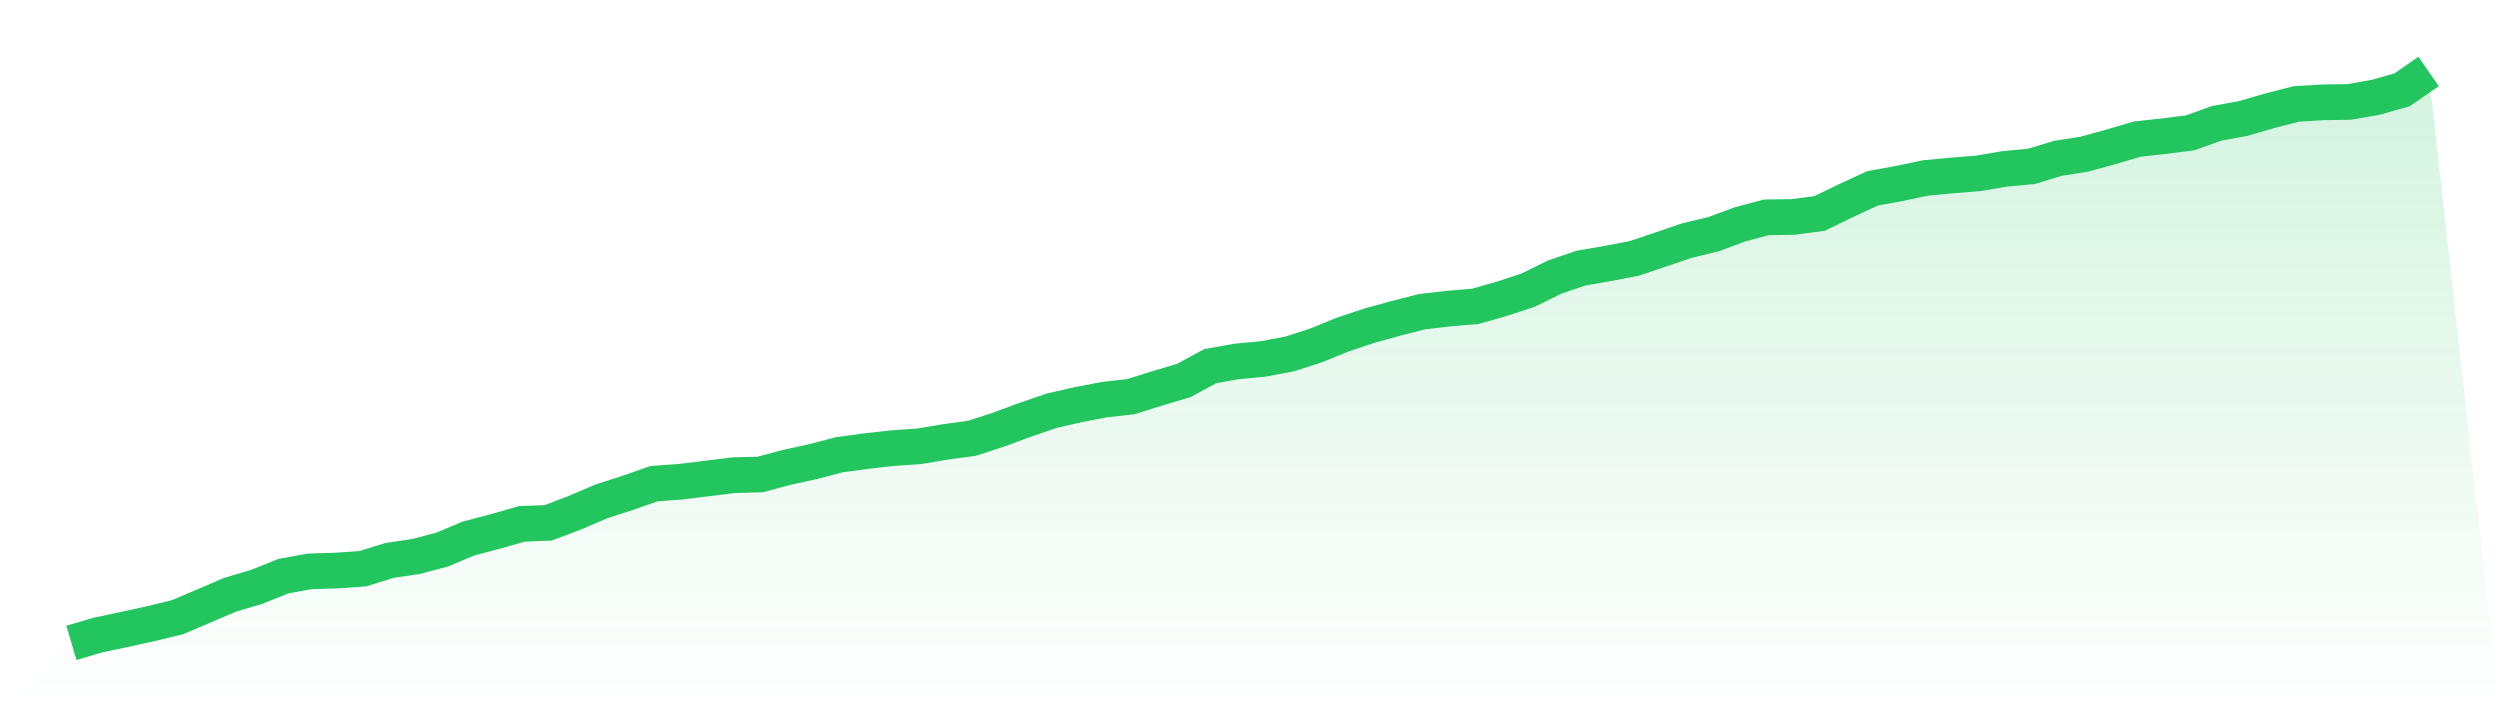
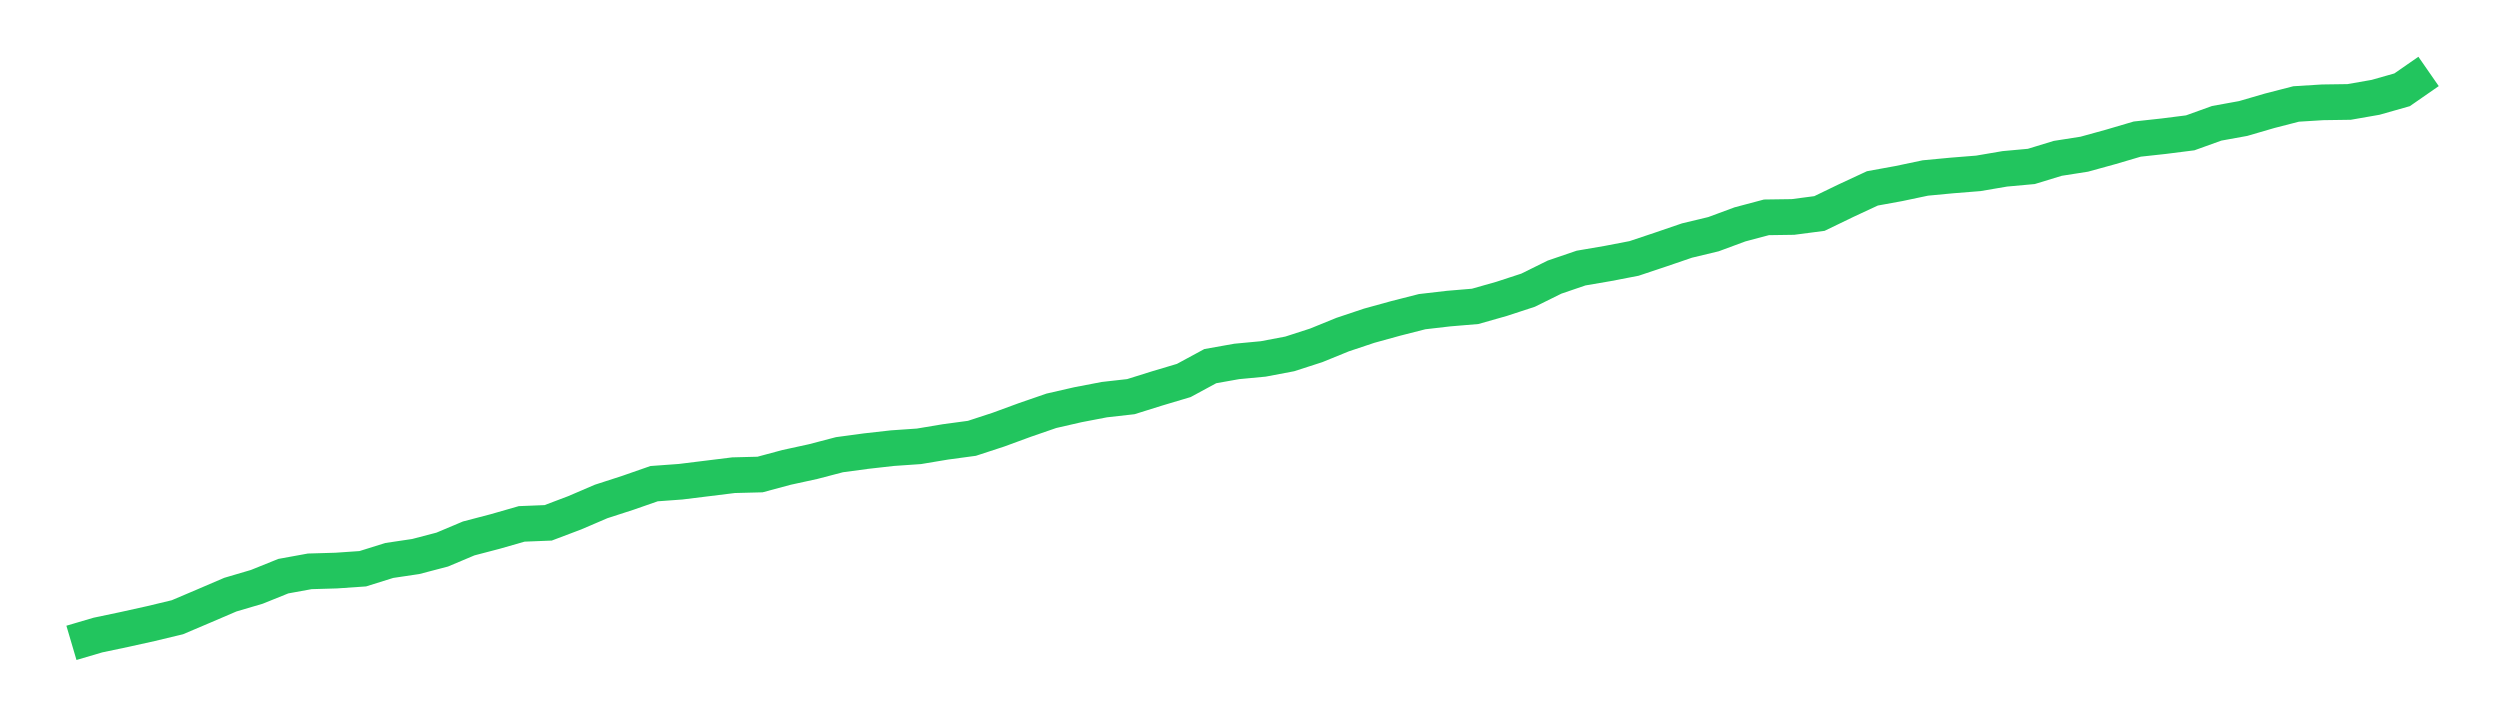
<svg xmlns="http://www.w3.org/2000/svg" viewBox="0 0 140 40">
  <defs>
    <linearGradient id="gradient" x1="0" x2="0" y1="0" y2="1">
      <stop offset="0%" stop-color="#22c55e" stop-opacity="0.2" />
      <stop offset="100%" stop-color="#22c55e" stop-opacity="0" />
    </linearGradient>
  </defs>
-   <path d="M4,36 L4,36 L5.483,35.563 L6.966,35.251 L8.449,34.922 L9.933,34.566 L11.416,33.936 L12.899,33.3 L14.382,32.863 L15.865,32.265 L17.348,31.995 L18.831,31.952 L20.315,31.85 L21.798,31.386 L23.281,31.165 L24.764,30.777 L26.247,30.152 L27.73,29.764 L29.213,29.338 L30.697,29.279 L32.18,28.718 L33.663,28.082 L35.146,27.602 L36.629,27.085 L38.112,26.977 L39.596,26.794 L41.079,26.611 L42.562,26.573 L44.045,26.174 L45.528,25.851 L47.011,25.463 L48.494,25.263 L49.978,25.096 L51.461,24.994 L52.944,24.746 L54.427,24.546 L55.91,24.061 L57.393,23.517 L58.876,23.005 L60.36,22.665 L61.843,22.38 L63.326,22.213 L64.809,21.749 L66.292,21.307 L67.775,20.504 L69.258,20.24 L70.742,20.1 L72.225,19.819 L73.708,19.34 L75.191,18.736 L76.674,18.24 L78.157,17.831 L79.64,17.453 L81.124,17.281 L82.607,17.157 L84.09,16.736 L85.573,16.251 L87.056,15.518 L88.539,15.012 L90.022,14.758 L91.506,14.473 L92.989,13.977 L94.472,13.47 L95.955,13.114 L97.438,12.565 L98.921,12.171 L100.404,12.15 L101.888,11.956 L103.371,11.239 L104.854,10.549 L106.337,10.279 L107.82,9.967 L109.303,9.827 L110.787,9.708 L112.27,9.455 L113.753,9.32 L115.236,8.867 L116.719,8.635 L118.202,8.226 L119.685,7.789 L121.169,7.627 L122.652,7.439 L124.135,6.905 L125.618,6.636 L127.101,6.204 L128.584,5.822 L130.067,5.73 L131.551,5.709 L133.034,5.45 L134.517,5.029 L136,4 L140,40 L0,40 z" fill="url(#gradient)" />
  <path d="M4,36 L4,36 L5.483,35.563 L6.966,35.251 L8.449,34.922 L9.933,34.566 L11.416,33.936 L12.899,33.3 L14.382,32.863 L15.865,32.265 L17.348,31.995 L18.831,31.952 L20.315,31.85 L21.798,31.386 L23.281,31.165 L24.764,30.777 L26.247,30.152 L27.73,29.764 L29.213,29.338 L30.697,29.279 L32.18,28.718 L33.663,28.082 L35.146,27.602 L36.629,27.085 L38.112,26.977 L39.596,26.794 L41.079,26.611 L42.562,26.573 L44.045,26.174 L45.528,25.851 L47.011,25.463 L48.494,25.263 L49.978,25.096 L51.461,24.994 L52.944,24.746 L54.427,24.546 L55.91,24.061 L57.393,23.517 L58.876,23.005 L60.36,22.665 L61.843,22.38 L63.326,22.213 L64.809,21.749 L66.292,21.307 L67.775,20.504 L69.258,20.24 L70.742,20.1 L72.225,19.819 L73.708,19.34 L75.191,18.736 L76.674,18.24 L78.157,17.831 L79.64,17.453 L81.124,17.281 L82.607,17.157 L84.09,16.736 L85.573,16.251 L87.056,15.518 L88.539,15.012 L90.022,14.758 L91.506,14.473 L92.989,13.977 L94.472,13.47 L95.955,13.114 L97.438,12.565 L98.921,12.171 L100.404,12.15 L101.888,11.956 L103.371,11.239 L104.854,10.549 L106.337,10.279 L107.82,9.967 L109.303,9.827 L110.787,9.708 L112.27,9.455 L113.753,9.32 L115.236,8.867 L116.719,8.635 L118.202,8.226 L119.685,7.789 L121.169,7.627 L122.652,7.439 L124.135,6.905 L125.618,6.636 L127.101,6.204 L128.584,5.822 L130.067,5.73 L131.551,5.709 L133.034,5.45 L134.517,5.029 L136,4" fill="none" stroke="#22c55e" stroke-width="2" />
</svg>